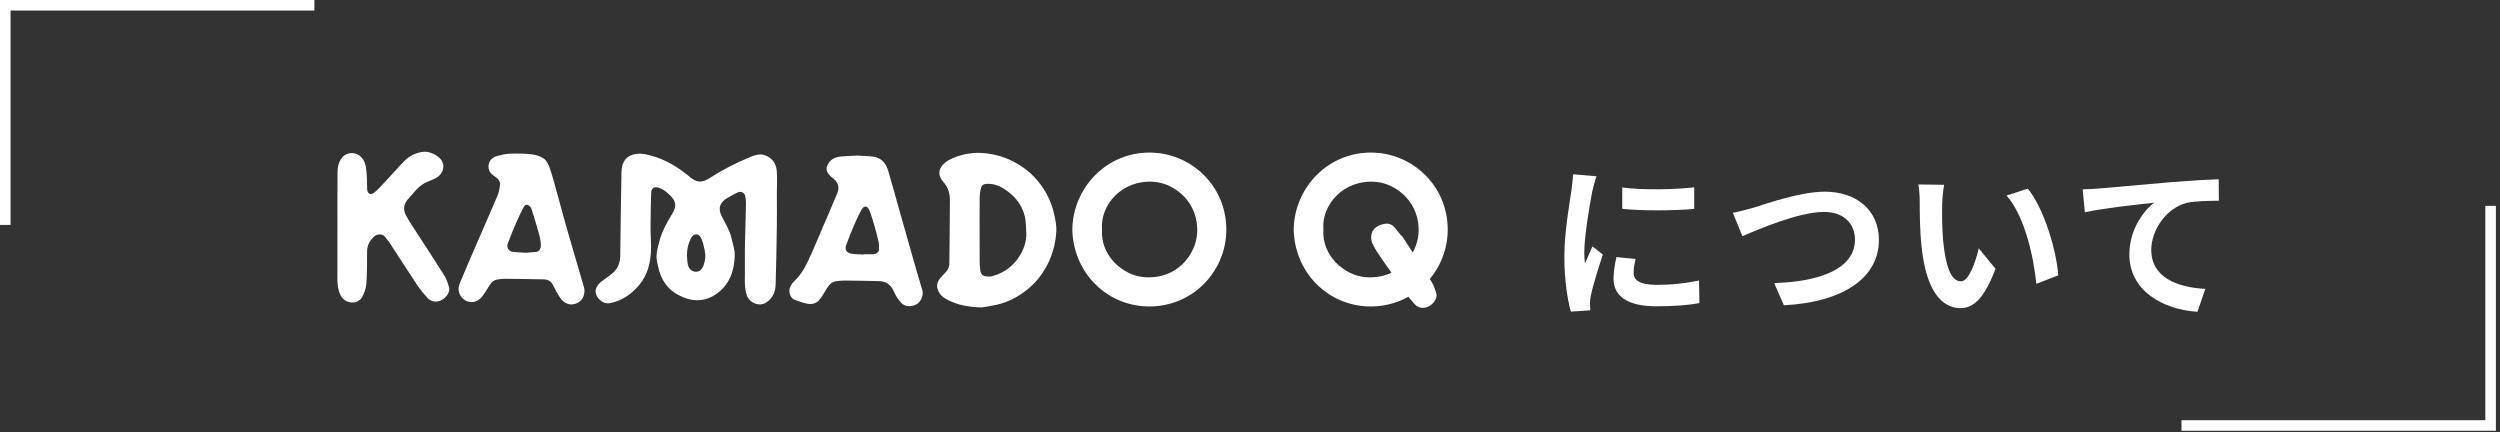
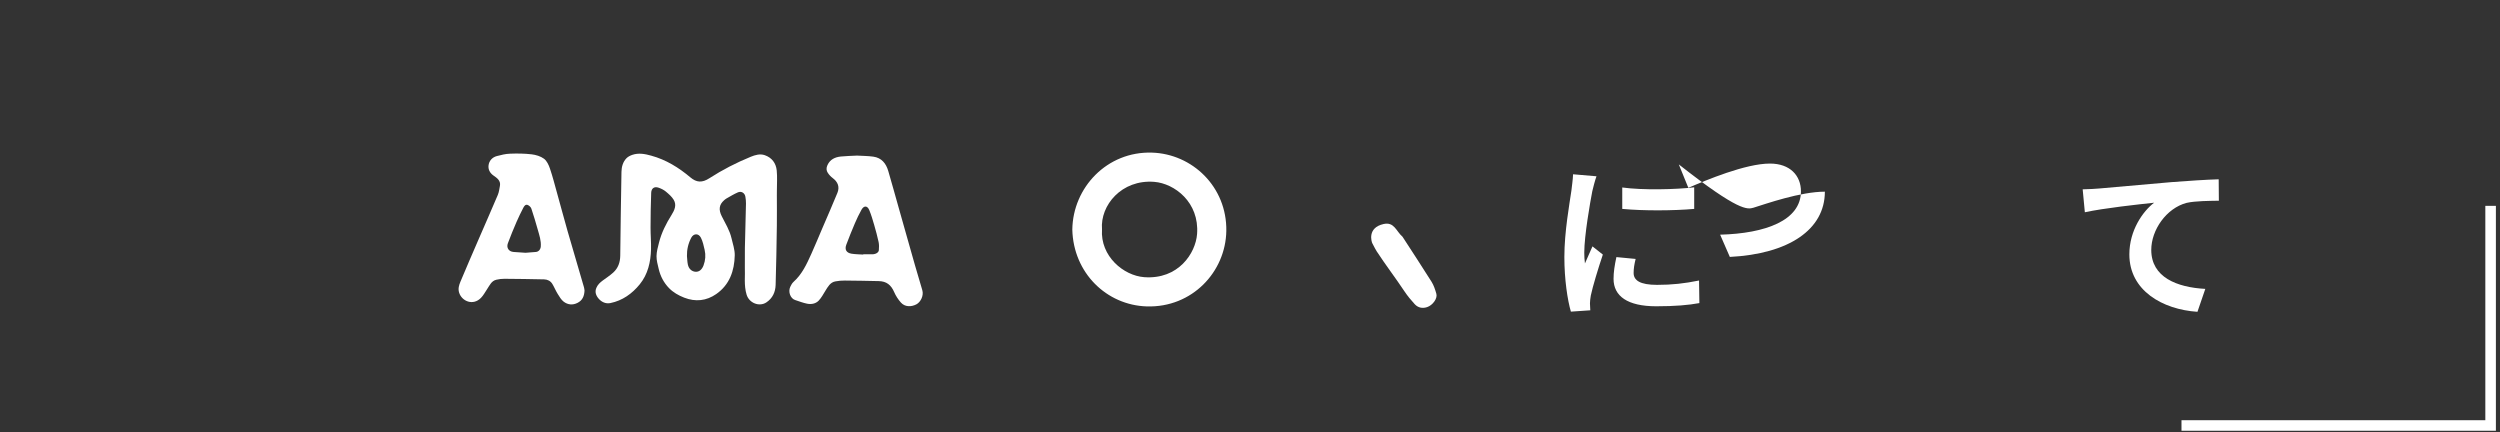
<svg xmlns="http://www.w3.org/2000/svg" version="1.1" id="レイヤー_1" x="0px" y="0px" viewBox="0 0 474 82" style="enable-background:new 0 0 474 82;" xml:space="preserve">
  <rect x="0" y="0" width="474" height="82" fill="#333333" stroke="none" />
  <style type="text/css">
	.st0{fill:#FFFFFF;}
</style>
  <g>
-     <polygon class="st0" points="2,42.642 0,42.642 0,0 59.609,0 59.609,2 2,2  " />
    <polygon class="st0" points="473.22,81.671 413.61,81.671 413.61,79.671 471.22,79.671 471.22,39.029 473.22,39.029  " />
  </g>
  <g>
    <g>
      <path class="st0" d="M301.901,36.245c-0.413,2.125-1.523,8.47-1.523,11.642c0,0.603,0.032,1.428,0.127,2.062    c0.476-1.079,0.983-2.189,1.428-3.236l1.967,1.555c-0.889,2.633-1.935,6.091-2.284,7.772c-0.095,0.476-0.159,1.174-0.159,1.491    c0,0.349,0.032,0.857,0.064,1.301l-3.68,0.254c-0.635-2.189-1.237-6.059-1.237-10.373c0-4.759,0.983-10.12,1.333-12.562    c0.095-0.888,0.285-2.094,0.317-3.109l4.441,0.381C302.44,34.088,302.027,35.674,301.901,36.245z M309.736,51.758    c0,1.396,1.206,2.252,4.441,2.252c2.823,0,5.17-0.254,7.962-0.825l0.064,4.282c-2.062,0.381-4.6,0.603-8.185,0.603    c-5.457,0-8.089-1.935-8.089-5.202c0-1.237,0.19-2.506,0.539-4.124l3.648,0.349C309.863,50.14,309.736,50.901,309.736,51.758z     M321.22,35.516v4.092c-3.902,0.349-9.644,0.381-13.641,0v-4.061C311.481,36.087,317.794,35.928,321.22,35.516z" />
-       <path class="st0" d="M332.448,39.386c2.443-0.761,8.915-3.045,13.546-3.045c5.742,0,10.247,3.299,10.247,9.168    c0,7.201-6.852,11.801-18.018,12.372l-1.84-4.219c8.597-0.222,15.322-2.697,15.322-8.216c0-2.982-2.062-5.266-5.869-5.266    c-4.663,0-12.182,3.172-15.48,4.6l-1.809-4.441C329.72,40.147,331.306,39.703,332.448,39.386z" />
-       <path class="st0" d="M368.229,38.91c-0.032,2.062,0,4.441,0.19,6.725c0.444,4.568,1.396,7.709,3.395,7.709    c1.491,0,2.76-3.712,3.362-6.25l3.172,3.87c-2.094,5.52-4.092,7.455-6.63,7.455c-3.49,0-6.504-3.141-7.392-11.642    c-0.317-2.919-0.349-6.63-0.349-8.565c0-0.888-0.063-2.252-0.253-3.236l4.885,0.063C368.387,36.182,368.229,38.022,368.229,38.91z     M390.245,52.202l-4.156,1.618c-0.508-5.107-2.189-12.816-5.647-16.75l4.029-1.301C387.484,39.418,389.896,47.348,390.245,52.202z    " />
+       <path class="st0" d="M332.448,39.386c2.443-0.761,8.915-3.045,13.546-3.045c0,7.201-6.852,11.801-18.018,12.372l-1.84-4.219c8.597-0.222,15.322-2.697,15.322-8.216c0-2.982-2.062-5.266-5.869-5.266    c-4.663,0-12.182,3.172-15.48,4.6l-1.809-4.441C329.72,40.147,331.306,39.703,332.448,39.386z" />
      <path class="st0" d="M398.014,35.738c2.633-0.222,7.867-0.698,13.672-1.205c3.268-0.254,6.757-0.476,8.978-0.539l0.032,4.061    c-1.713,0.032-4.441,0.032-6.123,0.412c-3.838,1.015-6.693,5.139-6.693,8.914c0,5.203,4.885,7.106,10.247,7.392l-1.491,4.346    c-6.63-0.444-12.911-4.029-12.911-10.881c0-4.568,2.57-8.184,4.695-9.802c-2.982,0.317-9.453,1.015-13.133,1.808l-0.412-4.346    C396.143,35.865,397.379,35.801,398.014,35.738z" />
    </g>
    <g>
      <g>
        <path class="st0" d="M141.224,50.677c0-1.394-0.014-2.534,0.007-3.678c0.018-1.41,0.07-2.817,0.104-4.23     c0.037-1.387,0.086-2.781,0.102-4.172c0.009-0.432-0.04-0.872-0.111-1.304c-0.115-0.701-0.754-1.108-1.42-0.823     c-0.753,0.325-1.454,0.764-2.174,1.164c-0.169,0.095-0.323,0.229-0.469,0.36c-0.906,0.803-1.052,1.75-0.423,2.996     c0.688,1.367,1.508,2.674,1.856,4.185c0.245,1.069,0.633,2.155,0.612,3.224c-0.062,2.945-0.985,5.599-3.511,7.354     c-1.85,1.288-3.925,1.523-6.082,0.677c-1.078-0.423-2.068-0.986-2.864-1.802c-0.985-1.011-1.636-2.248-1.958-3.626     c-0.191-0.805-0.426-1.629-0.416-2.44c0.01-0.853,0.254-1.71,0.466-2.545c0.478-1.903,1.354-3.63,2.396-5.287     c0.553-0.881,0.994-1.852,0.398-2.844c-0.362-0.604-0.936-1.1-1.486-1.559c-0.389-0.324-0.879-0.564-1.365-0.735     c-0.827-0.295-1.386,0.108-1.42,0.961c-0.088,2.199-0.111,4.398-0.121,6.6c-0.005,1.369,0.127,2.744,0.09,4.116     c-0.068,2.407-0.584,4.731-2.136,6.633c-1.441,1.774-3.269,3.091-5.569,3.56c-0.846,0.175-1.636-0.172-2.202-0.809     c-0.511-0.581-0.796-1.27-0.461-2.071c0.252-0.608,0.704-1.022,1.218-1.401c0.668-0.491,1.369-0.949,1.982-1.504     c0.937-0.845,1.316-1.951,1.332-3.205c0.069-5.302,0.129-10.604,0.232-15.907c0.02-0.938,0.271-1.877,0.962-2.578     c0.291-0.292,0.711-0.497,1.111-0.633c1.196-0.403,2.386-0.17,3.561,0.156c2.803,0.766,5.213,2.254,7.412,4.107     c1.185,1.002,2.239,1.069,3.609,0.184c2.49-1.605,5.116-2.955,7.855-4.075c0.832-0.343,1.752-0.611,2.646-0.308     c1.357,0.464,2.14,1.513,2.28,2.898c0.125,1.259,0.031,2.541,0.031,3.815c0,0.293-0.007,0.59-0.007,0.884     c0,1.914,0.027,3.828-0.001,5.738c-0.058,3.76-0.113,7.519-0.232,11.273c-0.045,1.349-0.572,2.526-1.761,3.312     c-1.343,0.886-3.258,0.121-3.742-1.471C141.013,54.082,141.305,52.239,141.224,50.677 M130.246,48.549     c0.055,0.54,0.06,1.091,0.173,1.618c0.176,0.826,0.762,1.327,1.479,1.361c0.675,0.033,1.203-0.424,1.498-1.227     c0.357-0.963,0.428-1.943,0.203-2.928c-0.182-0.78-0.346-1.593-0.702-2.292c-0.475-0.931-1.418-0.8-1.828-0.024     C130.49,46.154,130.222,47.309,130.246,48.549" />
        <path class="st0" d="M203.311,43.524c0.109-7.993,6.605-14.848,15.092-14.588c7.636,0.229,14.244,6.47,14.107,14.859     c-0.126,7.723-6.459,14.566-15.089,14.299C209.815,57.859,203.506,51.751,203.311,43.524 M208.941,43.482     c-0.35,5.089,4.081,8.779,7.997,9.068c6.493,0.479,9.758-4.551,10.029-8.188c0.446-6.014-4.274-9.581-8.129-9.883     C212.653,33.992,208.565,38.941,208.941,43.482" />
-         <path class="st0" d="M245.283,43.524c0.11-7.993,6.607-14.848,15.092-14.588c7.638,0.229,14.246,6.47,14.11,14.859     c-0.129,7.723-6.462,14.566-15.091,14.299C251.789,57.859,245.481,51.751,245.283,43.524 M250.913,43.482     c-0.347,5.089,4.084,8.779,8,9.068c6.493,0.479,9.757-4.551,10.03-8.188c0.444-6.014-4.275-9.581-8.131-9.883     C254.627,33.992,250.539,38.941,250.913,43.482" />
-         <path class="st0" d="M186.11,58.295c-2.477-0.081-4.423-0.452-6.227-1.333c-0.935-0.454-1.81-1.044-2.119-2.175     c-0.197-0.714-0.043-1.333,0.378-1.883c0.354-0.464,0.771-0.872,1.169-1.299c0.428-0.453,0.676-0.988,0.685-1.601     c0.046-3.982,0.091-7.968,0.105-11.954c0.007-1.281-0.273-2.469-1.193-3.491c-1.01-1.127-1.082-2.297-0.155-3.312     c0.535-0.585,1.314-1.036,2.064-1.336c1.76-0.697,3.624-1.035,5.527-0.899c2.353,0.174,4.561,0.86,6.6,2.063     c1.177,0.695,2.253,1.524,3.188,2.523c1.864,1.99,3.132,4.312,3.729,6.972c0.234,1.053,0.475,2.148,0.419,3.211     c-0.132,2.583-0.837,5.032-2.187,7.273c-0.688,1.143-1.479,2.201-2.46,3.1c-1.946,1.785-4.172,3.083-6.771,3.653     C187.803,58.042,186.727,58.189,186.11,58.295 M185.738,43.654c0,1.966-0.008,3.935,0.005,5.902     c0.002,0.562,0.051,1.128,0.113,1.688c0.072,0.631,0.436,1.074,0.98,1.145c0.41,0.051,0.863,0.093,1.256-0.016     c2.445-0.647,4.28-2.1,5.501-4.318c0.7-1.277,1.076-2.639,0.979-4.111c-0.062-0.922-0.039-1.865-0.234-2.762     c-0.436-2.021-1.584-3.631-3.233-4.866c-1.152-0.861-2.409-1.519-3.925-1.464c-0.72,0.027-1.047,0.213-1.217,0.905     c-0.13,0.538-0.208,1.105-0.215,1.658C185.725,39.496,185.738,41.576,185.738,43.654" />
        <path class="st0" d="M162.484,29.501c0.99,0.058,2.058,0.054,3.104,0.201c1.561,0.22,2.406,1.286,2.827,2.72     c0.68,2.326,1.324,4.66,1.983,6.99c0.589,2.077,1.168,4.15,1.761,6.223c0.89,3.127,1.755,6.257,2.706,9.367     c0.317,1.049-0.316,2.276-1.118,2.701c-0.979,0.512-2.167,0.522-2.937-0.34c-0.517-0.581-0.967-1.269-1.274-1.982     c-0.588-1.36-1.455-2.052-2.928-2.084c-2.146-0.046-4.292-0.089-6.436-0.104c-0.596-0.006-1.206,0.046-1.788,0.158     c-0.978,0.186-1.4,1.005-1.877,1.756c-0.405,0.658-0.774,1.363-1.302,1.911c-0.569,0.578-1.4,0.722-2.188,0.56     c-0.771-0.155-1.507-0.449-2.256-0.69c-0.889-0.283-1.371-1.538-0.934-2.492c0.156-0.338,0.349-0.697,0.618-0.943     c1.63-1.458,2.51-3.387,3.384-5.323c0.708-1.572,1.363-3.167,2.043-4.754c0.971-2.265,1.964-4.518,2.898-6.799     c0.464-1.146,0.096-2.075-0.886-2.814c-0.358-0.267-0.678-0.607-0.924-0.977c-0.312-0.455-0.319-0.96-0.071-1.488     c0.505-1.082,1.424-1.503,2.516-1.621C160.4,29.575,161.41,29.559,162.484,29.501 M163.646,48.266     c0-0.018,0.003-0.033,0.003-0.05c0.59,0,1.18,0.007,1.765-0.002c0.636-0.012,1.179-0.334,1.216-0.786     c0.041-0.508,0.059-1.036-0.044-1.53c-0.234-1.084-0.525-2.157-0.834-3.223c-0.279-0.966-0.562-1.932-0.946-2.855     c-0.354-0.85-1.003-0.873-1.461-0.067c-0.477,0.843-0.887,1.723-1.27,2.613c-0.569,1.337-1.116,2.683-1.623,4.046     c-0.334,0.9,0.02,1.522,0.97,1.684C162.151,48.22,162.904,48.214,163.646,48.266" />
        <path class="st0" d="M110.826,55.089c-0.049,1.08-0.398,1.871-1.336,2.34c-0.923,0.465-1.831,0.356-2.603-0.22     c-0.483-0.364-0.819-0.956-1.151-1.488c-0.377-0.607-0.646-1.282-1.015-1.894c-0.346-0.563-0.917-0.844-1.558-0.859     c-2.514-0.056-5.027-0.091-7.54-0.109c-0.506-0.004-1.014,0.066-1.504,0.176c-0.939,0.211-1.271,1.06-1.744,1.756     c-0.384,0.568-0.703,1.194-1.175,1.676c-1.508,1.563-3.655,0.648-4.156-1.004c-0.223-0.737-0.013-1.406,0.251-2.044     c1.123-2.688,2.288-5.362,3.443-8.035c1.216-2.81,2.451-5.604,3.644-8.419c0.228-0.539,0.298-1.143,0.405-1.723     c0.188-1-0.568-1.501-1.211-1.951c-0.72-0.502-1.038-1.189-0.947-1.937c0.099-0.859,0.693-1.53,1.565-1.762     c0.83-0.225,1.688-0.429,2.537-0.455c1.35-0.052,2.719-0.037,4.059,0.12c0.815,0.096,1.706,0.36,2.353,0.838     c0.541,0.403,0.894,1.18,1.127,1.862c0.515,1.513,0.907,3.062,1.336,4.604c0.68,2.418,1.318,4.851,2.011,7.266     c1.02,3.558,2.077,7.101,3.109,10.652C110.79,54.703,110.802,54.946,110.826,55.089 M99.64,47.927     c0.632-0.046,1.304-0.092,1.975-0.157c0.519-0.048,0.875-0.493,0.918-1.02c0.088-1.115-0.271-2.144-0.565-3.184     c-0.383-1.343-0.771-2.689-1.221-4.012c-0.096-0.285-0.418-0.591-0.707-0.697c-0.409-0.157-0.661,0.224-0.826,0.547     c-0.439,0.865-0.877,1.733-1.259,2.624c-0.585,1.349-1.145,2.712-1.658,4.089c-0.324,0.867,0.168,1.579,1.063,1.653     C98.104,47.832,98.854,47.875,99.64,47.927" />
-         <path class="st0" d="M63.978,43.083c0-3.517-0.012-7.029,0.017-10.544c0.005-0.882,0.211-1.737,0.743-2.502     c0.83-1.189,2.535-1.353,3.604-0.389c0.881,0.795,1.039,1.837,1.14,2.891c0.112,1.106,0.082,2.229,0.131,3.344     c0.037,0.852,0.658,1.177,1.335,0.646c0.565-0.444,1.054-0.995,1.553-1.516c0.521-0.54,1.023-1.095,1.531-1.65     c0.826-0.898,1.632-1.815,2.483-2.698c1.012-1.045,2.235-1.7,3.69-1.875c1.336-0.161,3.078,0.742,3.629,1.81     c0.558,1.081,0,2.376-0.806,2.91c-0.537,0.353-1.138,0.632-1.742,0.854c-1.256,0.469-2.186,1.32-3,2.344     c-0.316,0.4-0.688,0.757-1.015,1.148c-0.76,0.903-0.84,1.931-0.313,2.939c0.52,1.004,1.16,1.949,1.775,2.902     c1.836,2.845,3.706,5.666,5.506,8.537c0.431,0.685,0.693,1.5,0.914,2.292c0.246,0.872-0.695,2.163-1.758,2.515     c-0.886,0.294-1.713,0.124-2.342-0.551c-0.697-0.757-1.362-1.559-1.932-2.413c-1.799-2.7-3.54-5.434-5.318-8.148     c-0.234-0.36-0.561-0.664-0.806-1.016c-0.461-0.66-1.532-0.555-2.05-0.079c-0.858,0.782-1.354,1.704-1.348,2.907     c0.001,2.015,0.009,4.037-0.135,6.048c-0.062,0.866-0.387,1.768-0.801,2.539c-0.406,0.742-1.276,1.098-2.098,1.014     c-0.89-0.09-1.629-0.567-2.051-1.474c-0.467-1.006-0.549-2.048-0.543-3.128C63.989,49.522,63.978,46.302,63.978,43.083" />
        <path class="st0" d="M265.918,44.885c1.838,2.847,3.705,5.667,5.505,8.539c0.43,0.686,0.691,1.5,0.915,2.291     c0.244,0.872-0.697,2.163-1.759,2.516c-0.886,0.293-1.714,0.123-2.341-0.552c-0.699-0.758-1.362-1.559-1.933-2.413     c-1.798-2.699-3.507-4.903-5.285-7.617c-0.233-0.36-0.357-0.645-0.839-1.546c-0.104-0.191-1.029-2.909,2.135-3.626     C264.356,42.013,264.706,43.848,265.918,44.885" />
      </g>
    </g>
  </g>
</svg>